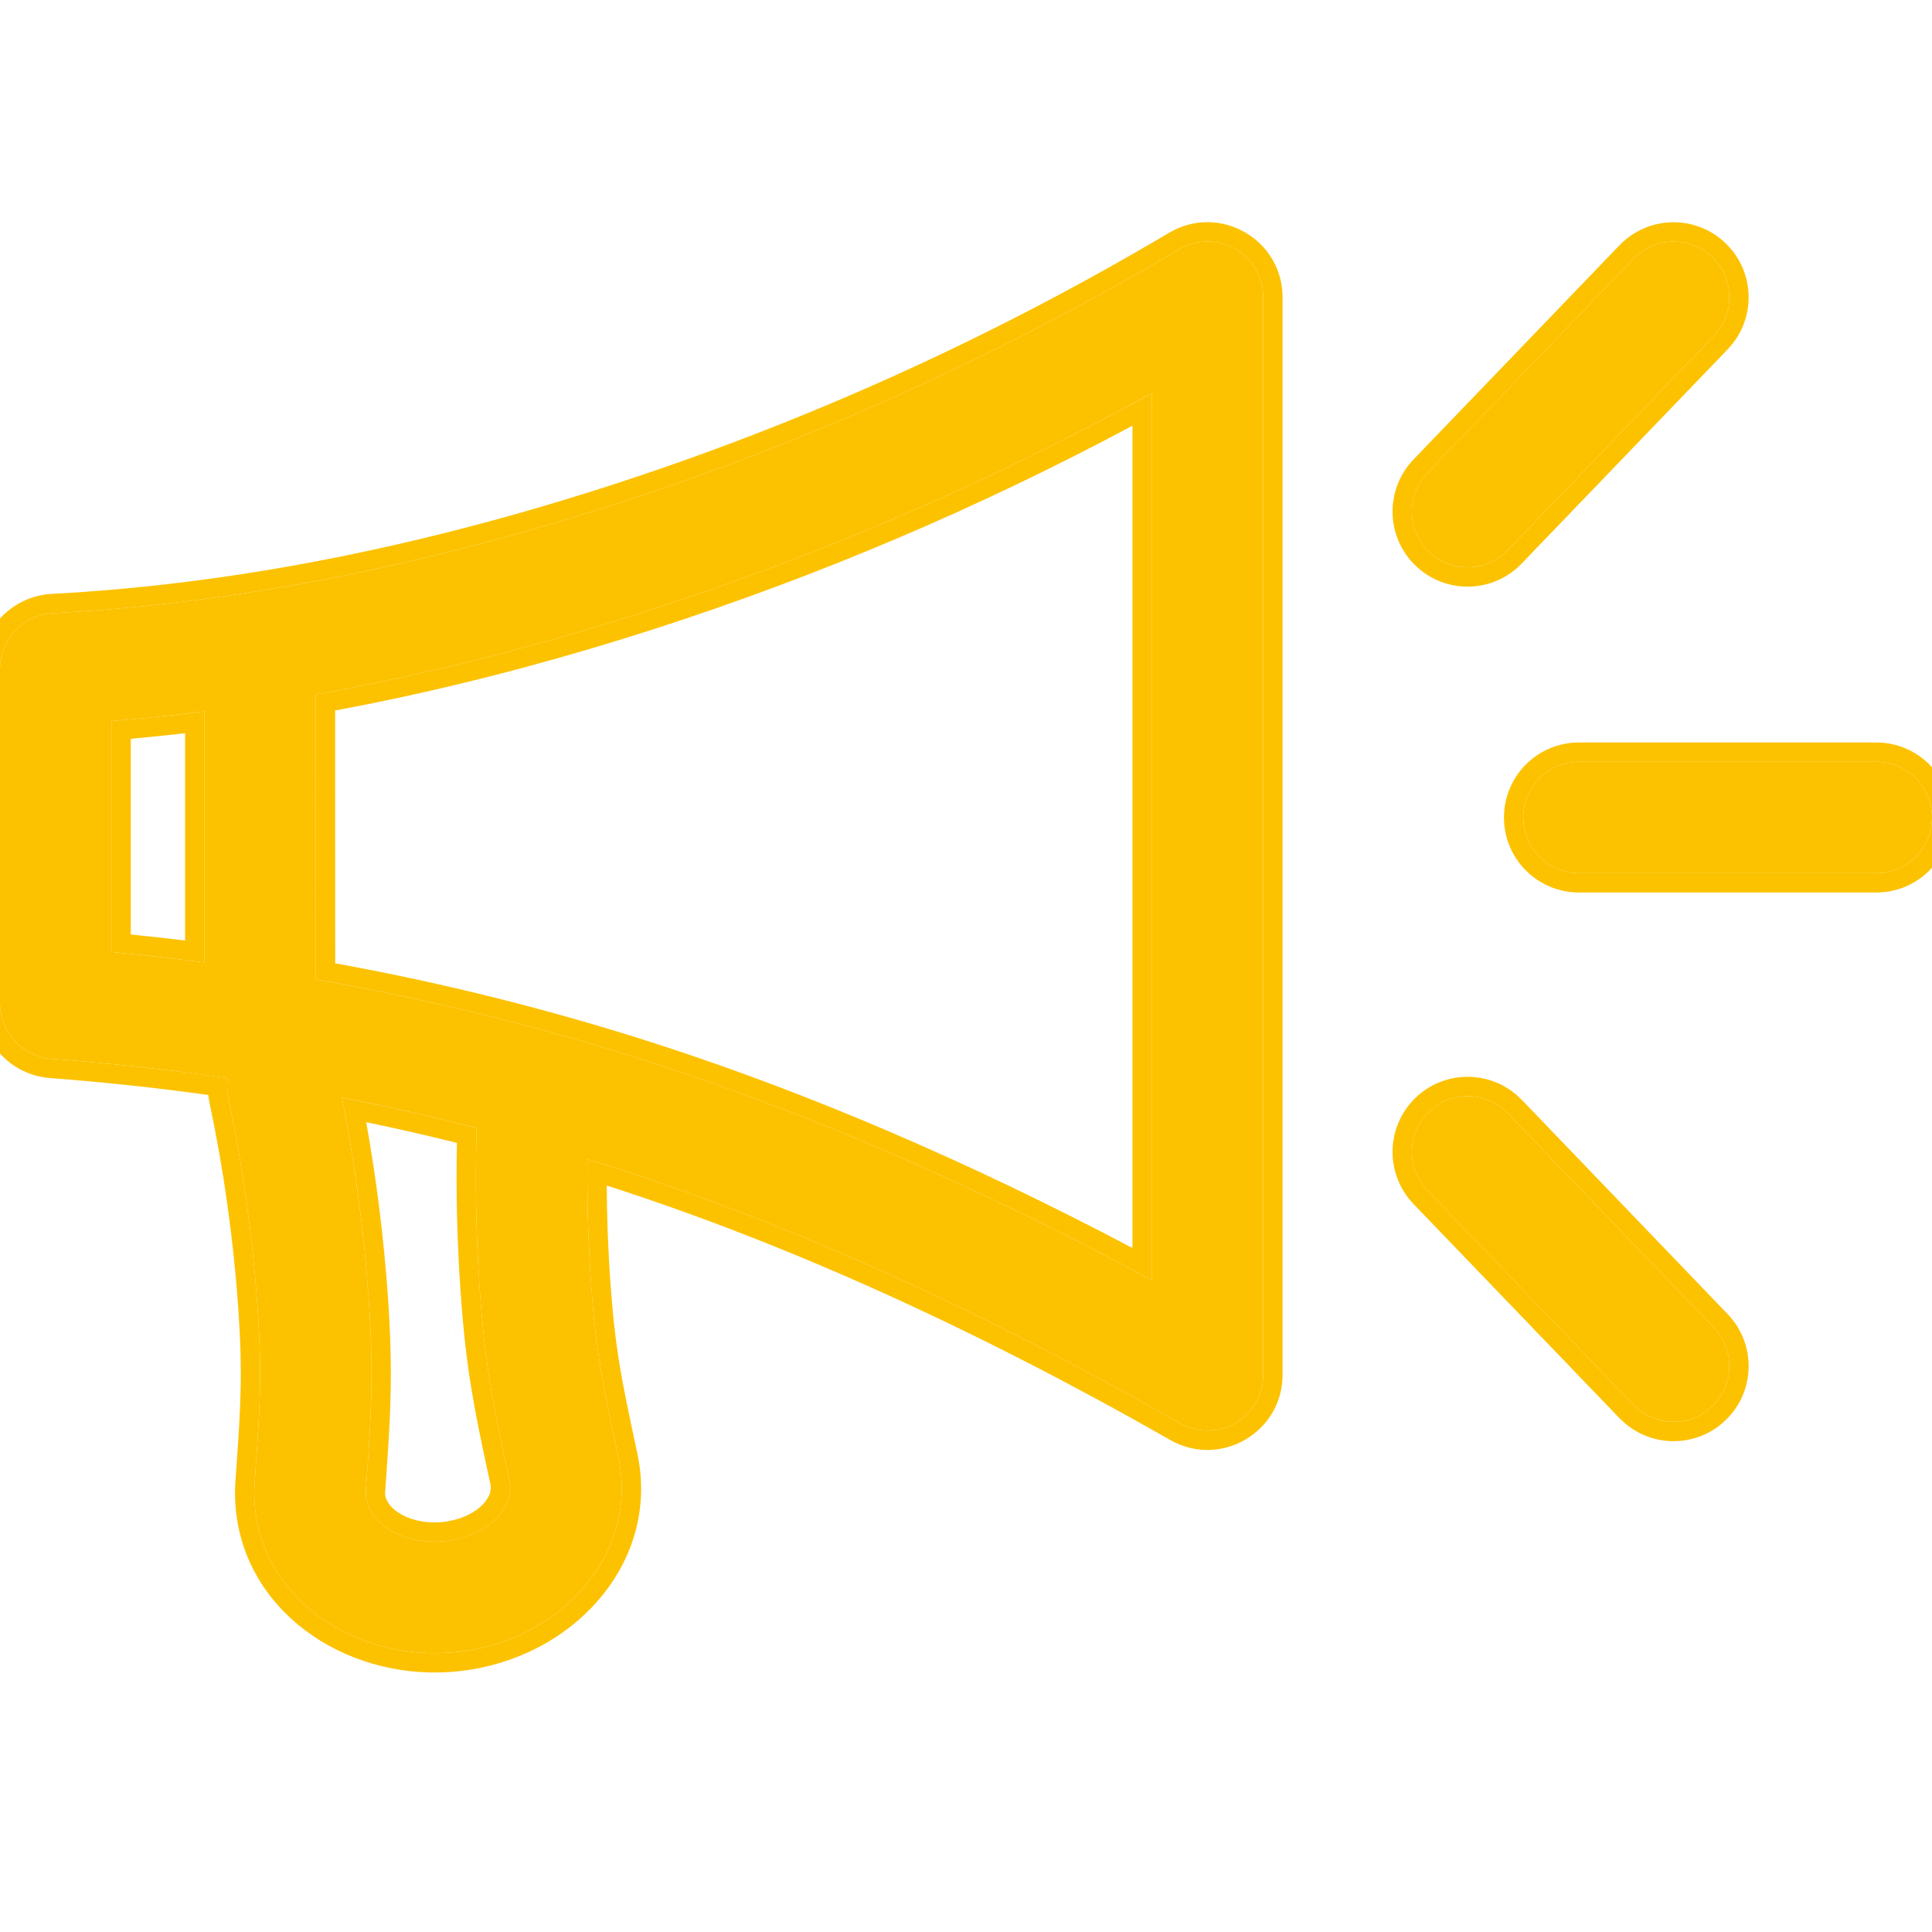
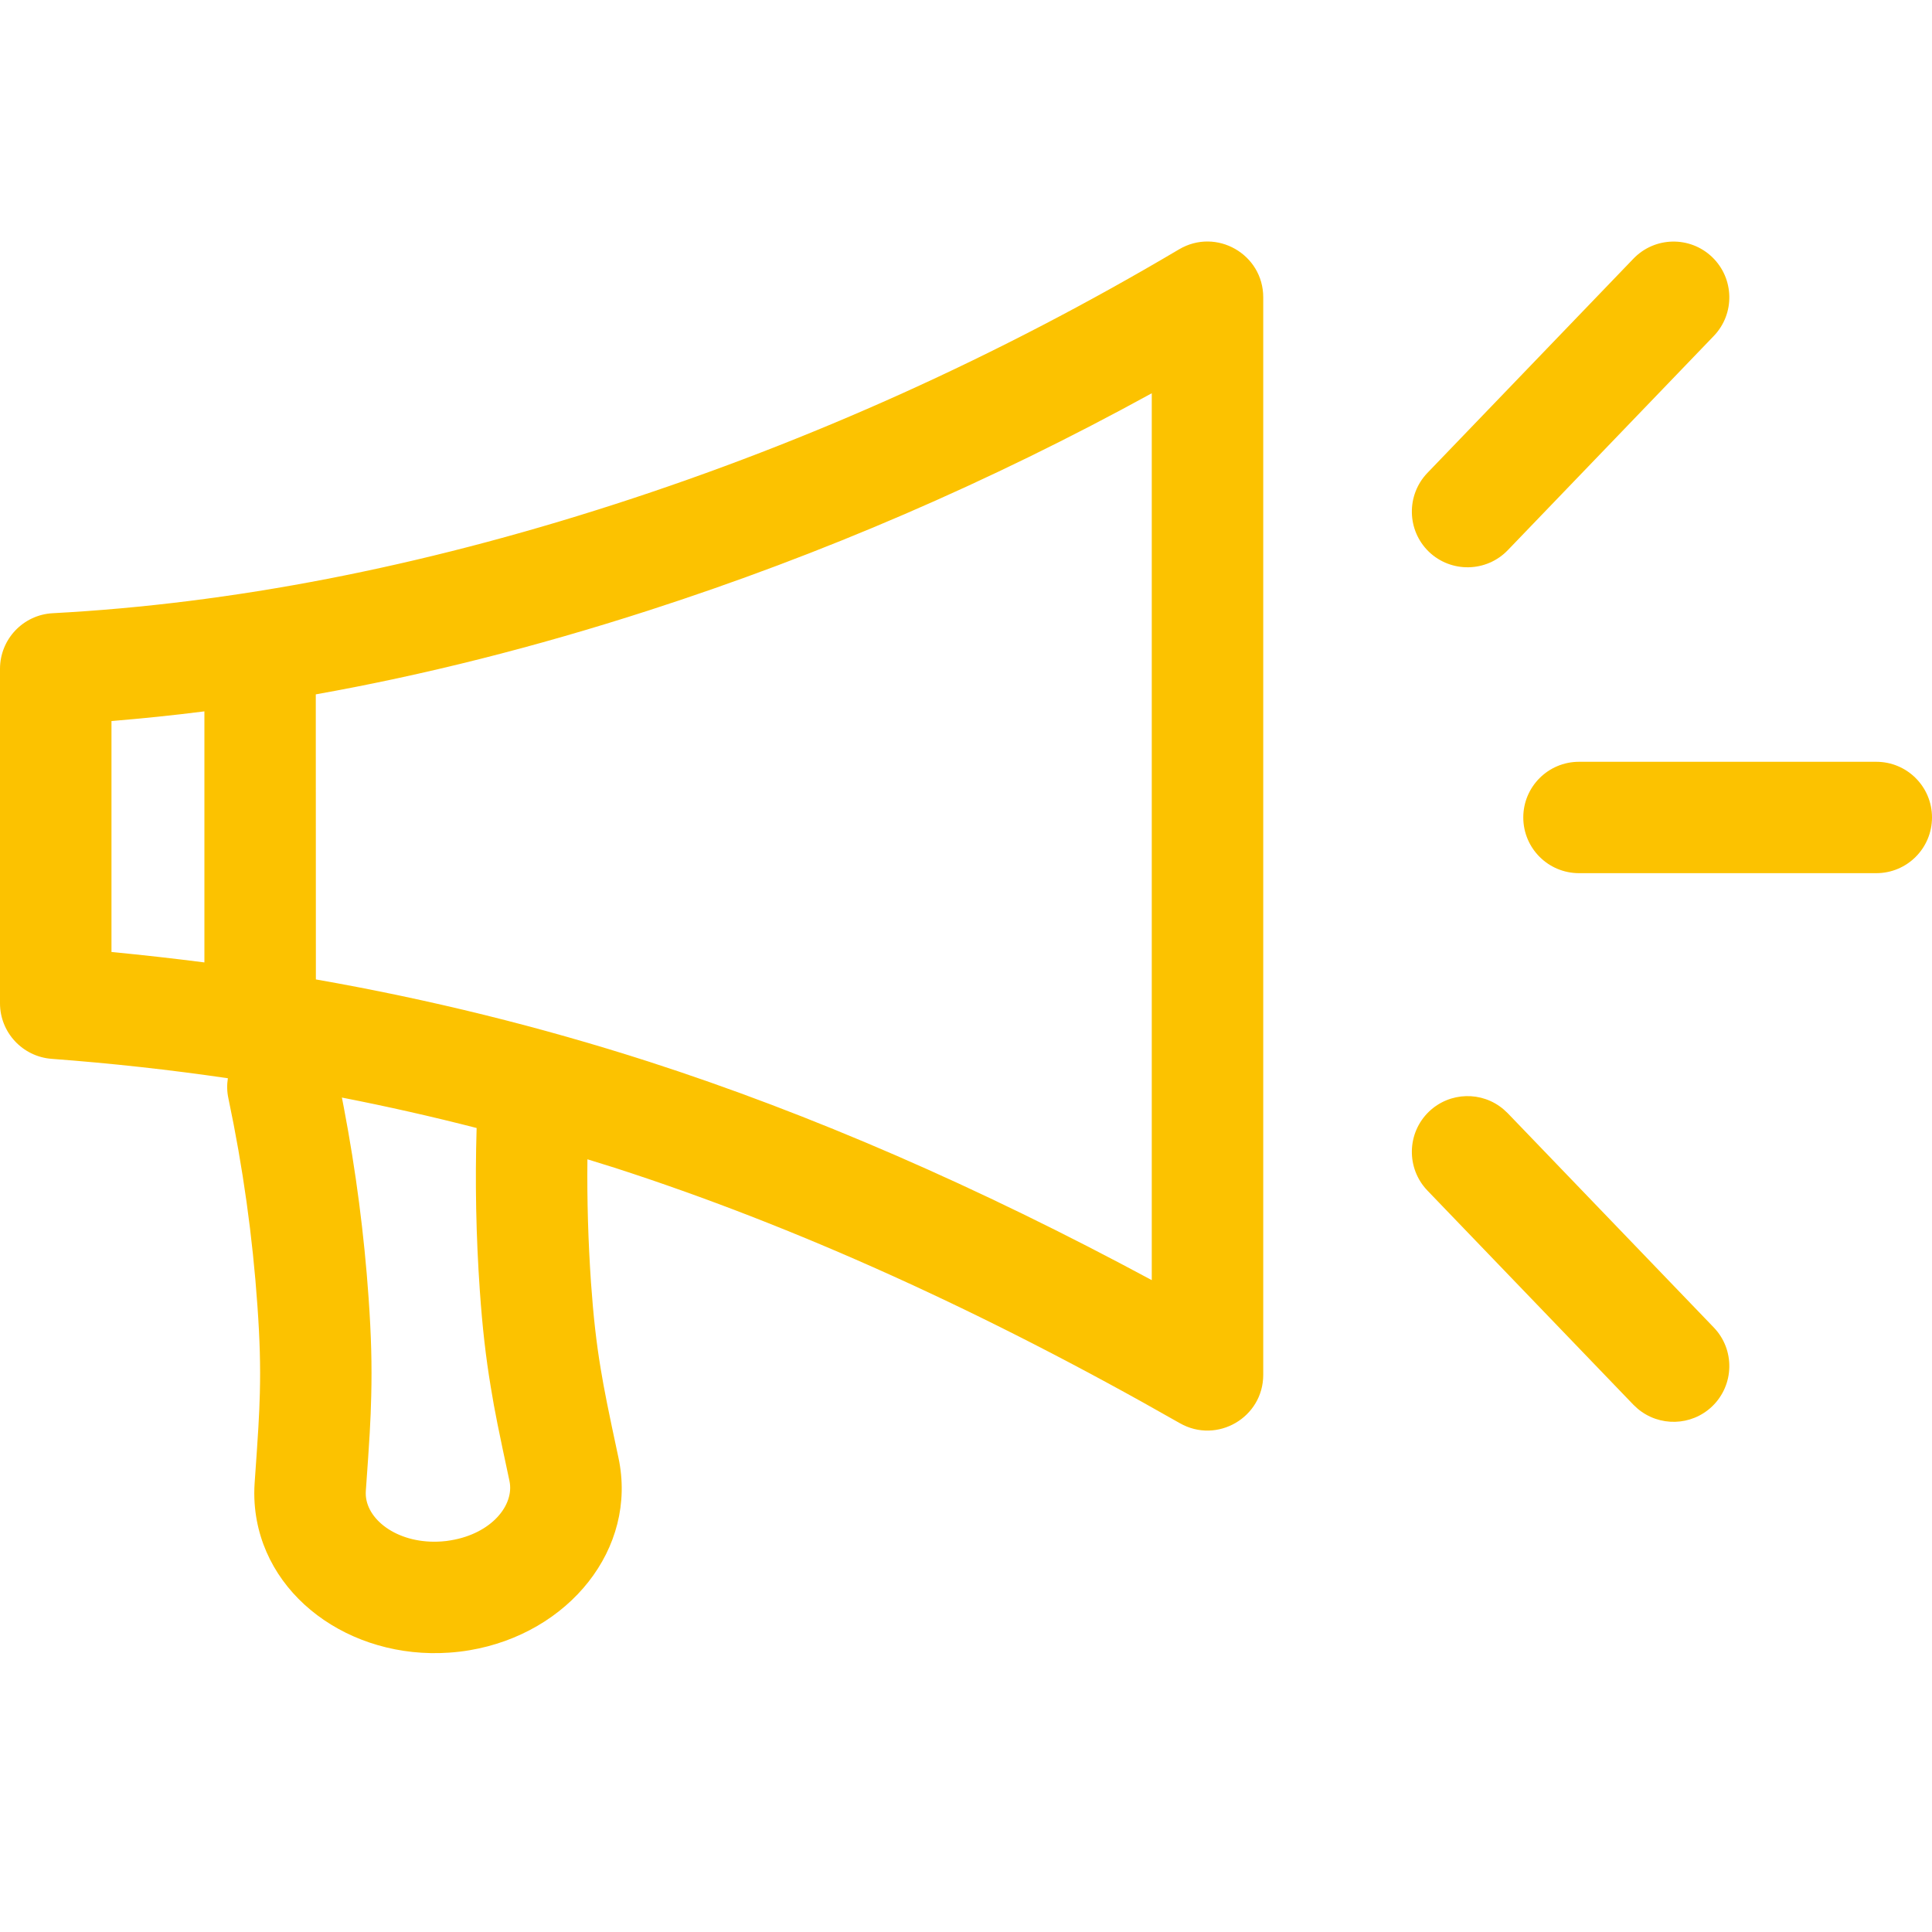
<svg xmlns="http://www.w3.org/2000/svg" width="20" height="20" viewBox="0 0 20 20" fill="none">
  <g clip-path="url(#clip0_2560_11587)">
    <path d="M13.077 3.078V14.232C13.077 14.674 12.599 14.952 12.214 14.733C10.177 13.571 8.226 12.69 6.361 12.088L6.081 12.001C6.076 12.428 6.089 12.854 6.118 13.279C6.143 13.63 6.173 13.898 6.219 14.173C6.257 14.401 6.292 14.576 6.402 15.089C6.604 16.034 5.885 16.91 4.862 17.083C4.792 17.095 4.722 17.103 4.651 17.108C3.624 17.18 2.703 16.516 2.636 15.564C2.631 15.493 2.631 15.423 2.636 15.352C2.673 14.829 2.684 14.651 2.69 14.42C2.697 14.141 2.69 13.872 2.665 13.52C2.615 12.801 2.515 12.086 2.365 11.373C2.349 11.301 2.348 11.23 2.359 11.162C1.759 11.074 1.15 11.007 0.534 10.961C0.233 10.938 0 10.687 0 10.386V6.924C0 6.617 0.24 6.364 0.546 6.348C2.399 6.249 4.337 5.874 6.361 5.221C8.391 4.566 10.339 3.687 12.206 2.581C12.591 2.354 13.077 2.631 13.077 3.078ZM3.538 11.355L3.559 11.463C3.684 12.119 3.77 12.778 3.816 13.44C3.843 13.826 3.851 14.132 3.843 14.448C3.837 14.704 3.826 14.892 3.787 15.434C3.786 15.451 3.786 15.467 3.787 15.483C3.806 15.748 4.137 15.988 4.571 15.957C4.604 15.955 4.636 15.951 4.669 15.945C5.087 15.875 5.327 15.582 5.274 15.331C5.16 14.799 5.122 14.614 5.081 14.362C5.029 14.05 4.994 13.746 4.967 13.359C4.928 12.8 4.917 12.239 4.934 11.677C4.475 11.559 4.01 11.454 3.54 11.362L3.538 11.355ZM15.565 11.484L15.608 11.524L17.741 13.742C17.962 13.972 17.954 14.337 17.725 14.558C17.509 14.765 17.175 14.771 16.952 14.582L16.909 14.542L14.776 12.324C14.556 12.094 14.563 11.729 14.792 11.508C15.008 11.301 15.342 11.294 15.565 11.484ZM11.923 4.071C10.249 4.99 8.513 5.739 6.716 6.319C5.542 6.698 4.393 6.988 3.269 7.188L3.27 10.139C4.446 10.345 5.595 10.629 6.716 10.99C8.392 11.531 10.128 12.285 11.923 13.252V4.071ZM2.116 7.364C1.793 7.405 1.472 7.438 1.154 7.464V9.855C1.476 9.886 1.797 9.922 2.116 9.963L2.116 7.364ZM19.423 7.886C19.742 7.886 20 8.144 20 8.462C20 8.781 19.742 9.039 19.423 9.039H16.346C16.027 9.039 15.769 8.781 15.769 8.462C15.769 8.144 16.027 7.886 16.346 7.886H19.423ZM17.725 2.662C17.954 2.883 17.962 3.248 17.741 3.478L15.608 5.696C15.387 5.925 15.022 5.932 14.792 5.712C14.563 5.491 14.556 5.126 14.776 4.896L16.909 2.678C17.13 2.448 17.495 2.441 17.725 2.662Z" fill="#FCC200" />
-     <path fill-rule="evenodd" clip-rule="evenodd" d="M3.58 11.574C3.694 12.194 3.773 12.816 3.816 13.44C3.843 13.826 3.851 14.132 3.843 14.448C3.837 14.704 3.826 14.892 3.787 15.435C3.786 15.451 3.786 15.467 3.787 15.483C3.806 15.748 4.137 15.988 4.571 15.957C4.604 15.955 4.637 15.951 4.669 15.946C5.087 15.875 5.328 15.582 5.274 15.331C5.16 14.799 5.123 14.614 5.081 14.362C5.029 14.05 4.994 13.746 4.967 13.359C4.928 12.8 4.917 12.24 4.934 11.677C4.544 11.576 4.15 11.486 3.752 11.405C3.681 11.39 3.61 11.376 3.54 11.362L3.538 11.355L3.559 11.463C3.566 11.5 3.573 11.537 3.58 11.574ZM3.791 11.617C3.899 12.217 3.973 12.821 4.016 13.426C4.043 13.818 4.051 14.13 4.043 14.453C4.037 14.714 4.025 14.906 3.987 15.449C3.986 15.456 3.986 15.463 3.987 15.469C3.99 15.521 4.028 15.597 4.131 15.663C4.231 15.727 4.379 15.77 4.557 15.758C4.583 15.756 4.61 15.753 4.636 15.748C4.807 15.719 4.93 15.647 5.002 15.57C5.075 15.491 5.088 15.419 5.078 15.372C4.964 14.841 4.926 14.652 4.883 14.395C4.83 14.075 4.795 13.765 4.768 13.373C4.732 12.861 4.719 12.347 4.73 11.831C4.42 11.754 4.107 11.682 3.791 11.617ZM15.702 11.338L15.753 11.385L17.885 13.604C18.182 13.913 18.173 14.405 17.863 14.702C17.573 14.981 17.123 14.99 16.823 14.735L16.815 14.728L16.765 14.681L14.632 12.463C14.335 12.153 14.345 11.661 14.654 11.364C14.944 11.085 15.394 11.076 15.695 11.331L15.702 11.338ZM13.277 3.078V14.232C13.277 14.828 12.633 15.202 12.115 14.907C10.088 13.751 8.15 12.876 6.301 12.279C6.301 12.279 6.301 12.279 6.301 12.279L6.281 12.273C6.282 12.604 6.295 12.935 6.318 13.265C6.342 13.611 6.372 13.873 6.416 14.14C6.453 14.363 6.488 14.534 6.598 15.047C6.829 16.13 6.002 17.093 4.895 17.28C4.819 17.293 4.742 17.302 4.665 17.308C3.555 17.386 2.513 16.666 2.437 15.578C2.431 15.498 2.431 15.418 2.437 15.338C2.474 14.815 2.484 14.641 2.49 14.415C2.497 14.144 2.49 13.881 2.466 13.534C2.416 12.825 2.317 12.118 2.169 11.415C2.163 11.388 2.159 11.361 2.156 11.335C1.617 11.26 1.071 11.202 0.519 11.16C0.114 11.13 -0.2 10.792 -0.2 10.386V6.924C-0.2 6.511 0.123 6.17 0.536 6.148C2.369 6.051 4.29 5.679 6.3 5.031C8.315 4.381 10.25 3.507 12.104 2.409C12.622 2.103 13.277 2.476 13.277 3.078ZM2.161 11.133C1.625 11.06 1.083 11.002 0.534 10.961C0.233 10.938 4.88311e-05 10.688 4.88311e-05 10.386V6.924C4.88311e-05 6.617 0.24 6.364 0.546 6.348C2.399 6.249 4.337 5.874 6.361 5.221C8.391 4.566 10.339 3.687 12.206 2.581C12.591 2.354 13.077 2.631 13.077 3.078V14.232C13.077 14.675 12.599 14.952 12.214 14.733C10.177 13.571 8.226 12.69 6.361 12.088L6.081 12.001C6.081 12.071 6.08 12.14 6.08 12.21C6.081 12.567 6.093 12.924 6.118 13.279C6.143 13.63 6.173 13.898 6.219 14.173C6.257 14.401 6.292 14.576 6.402 15.089C6.604 16.035 5.885 16.91 4.862 17.083C4.792 17.095 4.722 17.104 4.651 17.108C3.624 17.18 2.703 16.516 2.636 15.564C2.631 15.493 2.631 15.423 2.636 15.353C2.673 14.829 2.684 14.651 2.69 14.42C2.697 14.142 2.69 13.872 2.665 13.52C2.615 12.801 2.515 12.086 2.365 11.373C2.351 11.308 2.349 11.243 2.357 11.18C2.358 11.174 2.359 11.168 2.36 11.162C2.294 11.152 2.228 11.143 2.161 11.133ZM11.723 4.407C10.13 5.259 8.481 5.96 6.777 6.51C5.653 6.872 4.55 7.154 3.469 7.355L3.47 9.972C4.597 10.177 5.7 10.453 6.777 10.8C8.374 11.315 10.023 12.022 11.723 12.919V4.407ZM11.723 4.18C10.111 5.049 8.442 5.762 6.716 6.319C5.542 6.698 4.393 6.988 3.269 7.188L3.27 10.139C4.446 10.345 5.595 10.629 6.716 10.99C8.33 11.511 9.999 12.229 11.723 13.145C11.79 13.181 11.856 13.216 11.923 13.252V4.071C11.857 4.108 11.79 4.144 11.723 4.18ZM1.354 7.648V9.674C1.542 9.693 1.729 9.714 1.916 9.736L1.916 7.59C1.728 7.612 1.54 7.631 1.354 7.648ZM1.916 7.389C1.66 7.418 1.407 7.443 1.154 7.464V9.855C1.409 9.879 1.663 9.907 1.916 9.938C1.983 9.946 2.049 9.955 2.116 9.963L2.116 7.364C2.049 7.373 1.982 7.381 1.916 7.389ZM19.423 7.686C19.852 7.686 20.2 8.033 20.2 8.463C20.2 8.892 19.852 9.239 19.423 9.239H16.346C15.917 9.239 15.569 8.892 15.569 8.463C15.569 8.033 15.917 7.686 16.346 7.686H19.423ZM17.863 2.518C18.173 2.815 18.182 3.307 17.885 3.616L15.752 5.834C15.455 6.144 14.963 6.153 14.654 5.856C14.345 5.559 14.335 5.067 14.632 4.757L16.765 2.539C17.062 2.23 17.554 2.22 17.863 2.518ZM15.608 11.524L15.565 11.484C15.342 11.294 15.008 11.301 14.793 11.508C14.563 11.729 14.556 12.094 14.777 12.324L16.909 14.542L16.952 14.582C17.175 14.772 17.509 14.765 17.725 14.558C17.954 14.337 17.962 13.972 17.741 13.742L15.608 11.524ZM20 8.463C20 8.144 19.742 7.886 19.423 7.886H16.346C16.028 7.886 15.769 8.144 15.769 8.463C15.769 8.781 16.028 9.039 16.346 9.039H19.423C19.742 9.039 20 8.781 20 8.463ZM17.741 3.478C17.962 3.248 17.954 2.883 17.725 2.662C17.495 2.441 17.13 2.448 16.909 2.678L14.777 4.896C14.556 5.126 14.563 5.491 14.793 5.712C15.022 5.933 15.387 5.925 15.608 5.696L17.741 3.478Z" fill="#FCC200" />
  </g>
  <defs>
    <clipPath id="clip0_2560_11587">
      <rect width="20" height="20" fill="white" />
    </clipPath>
  </defs>
</svg>